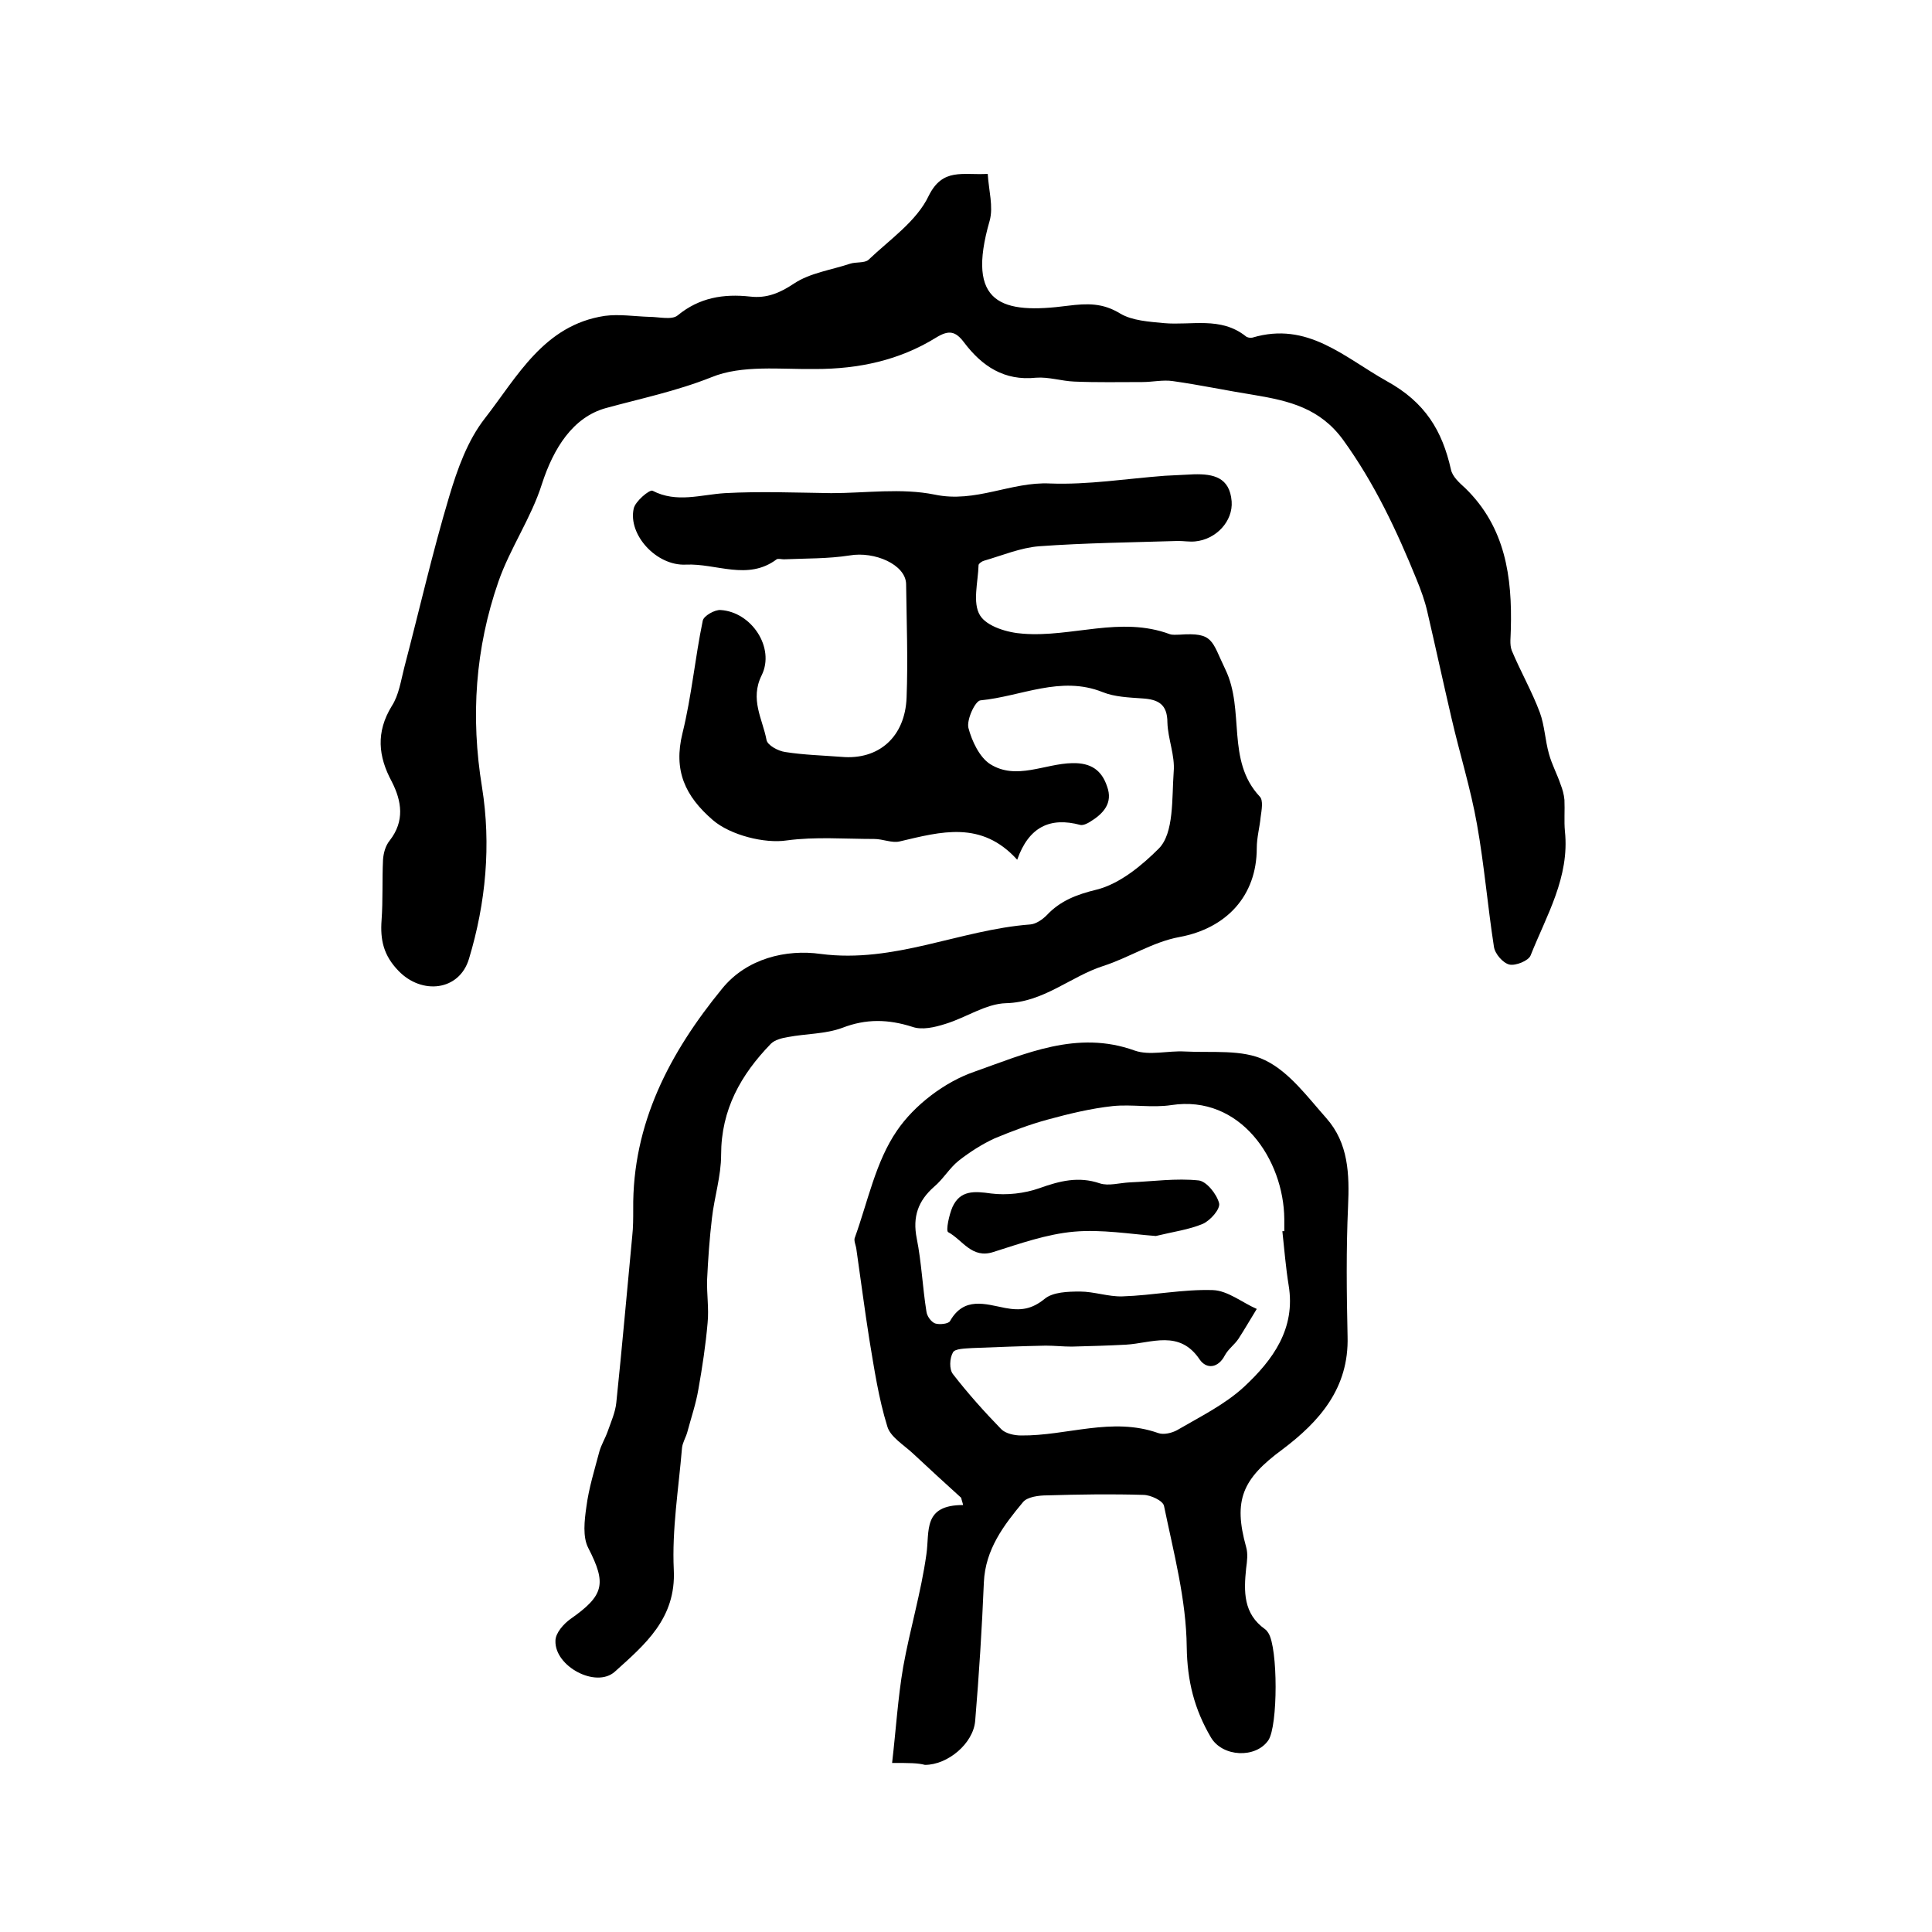
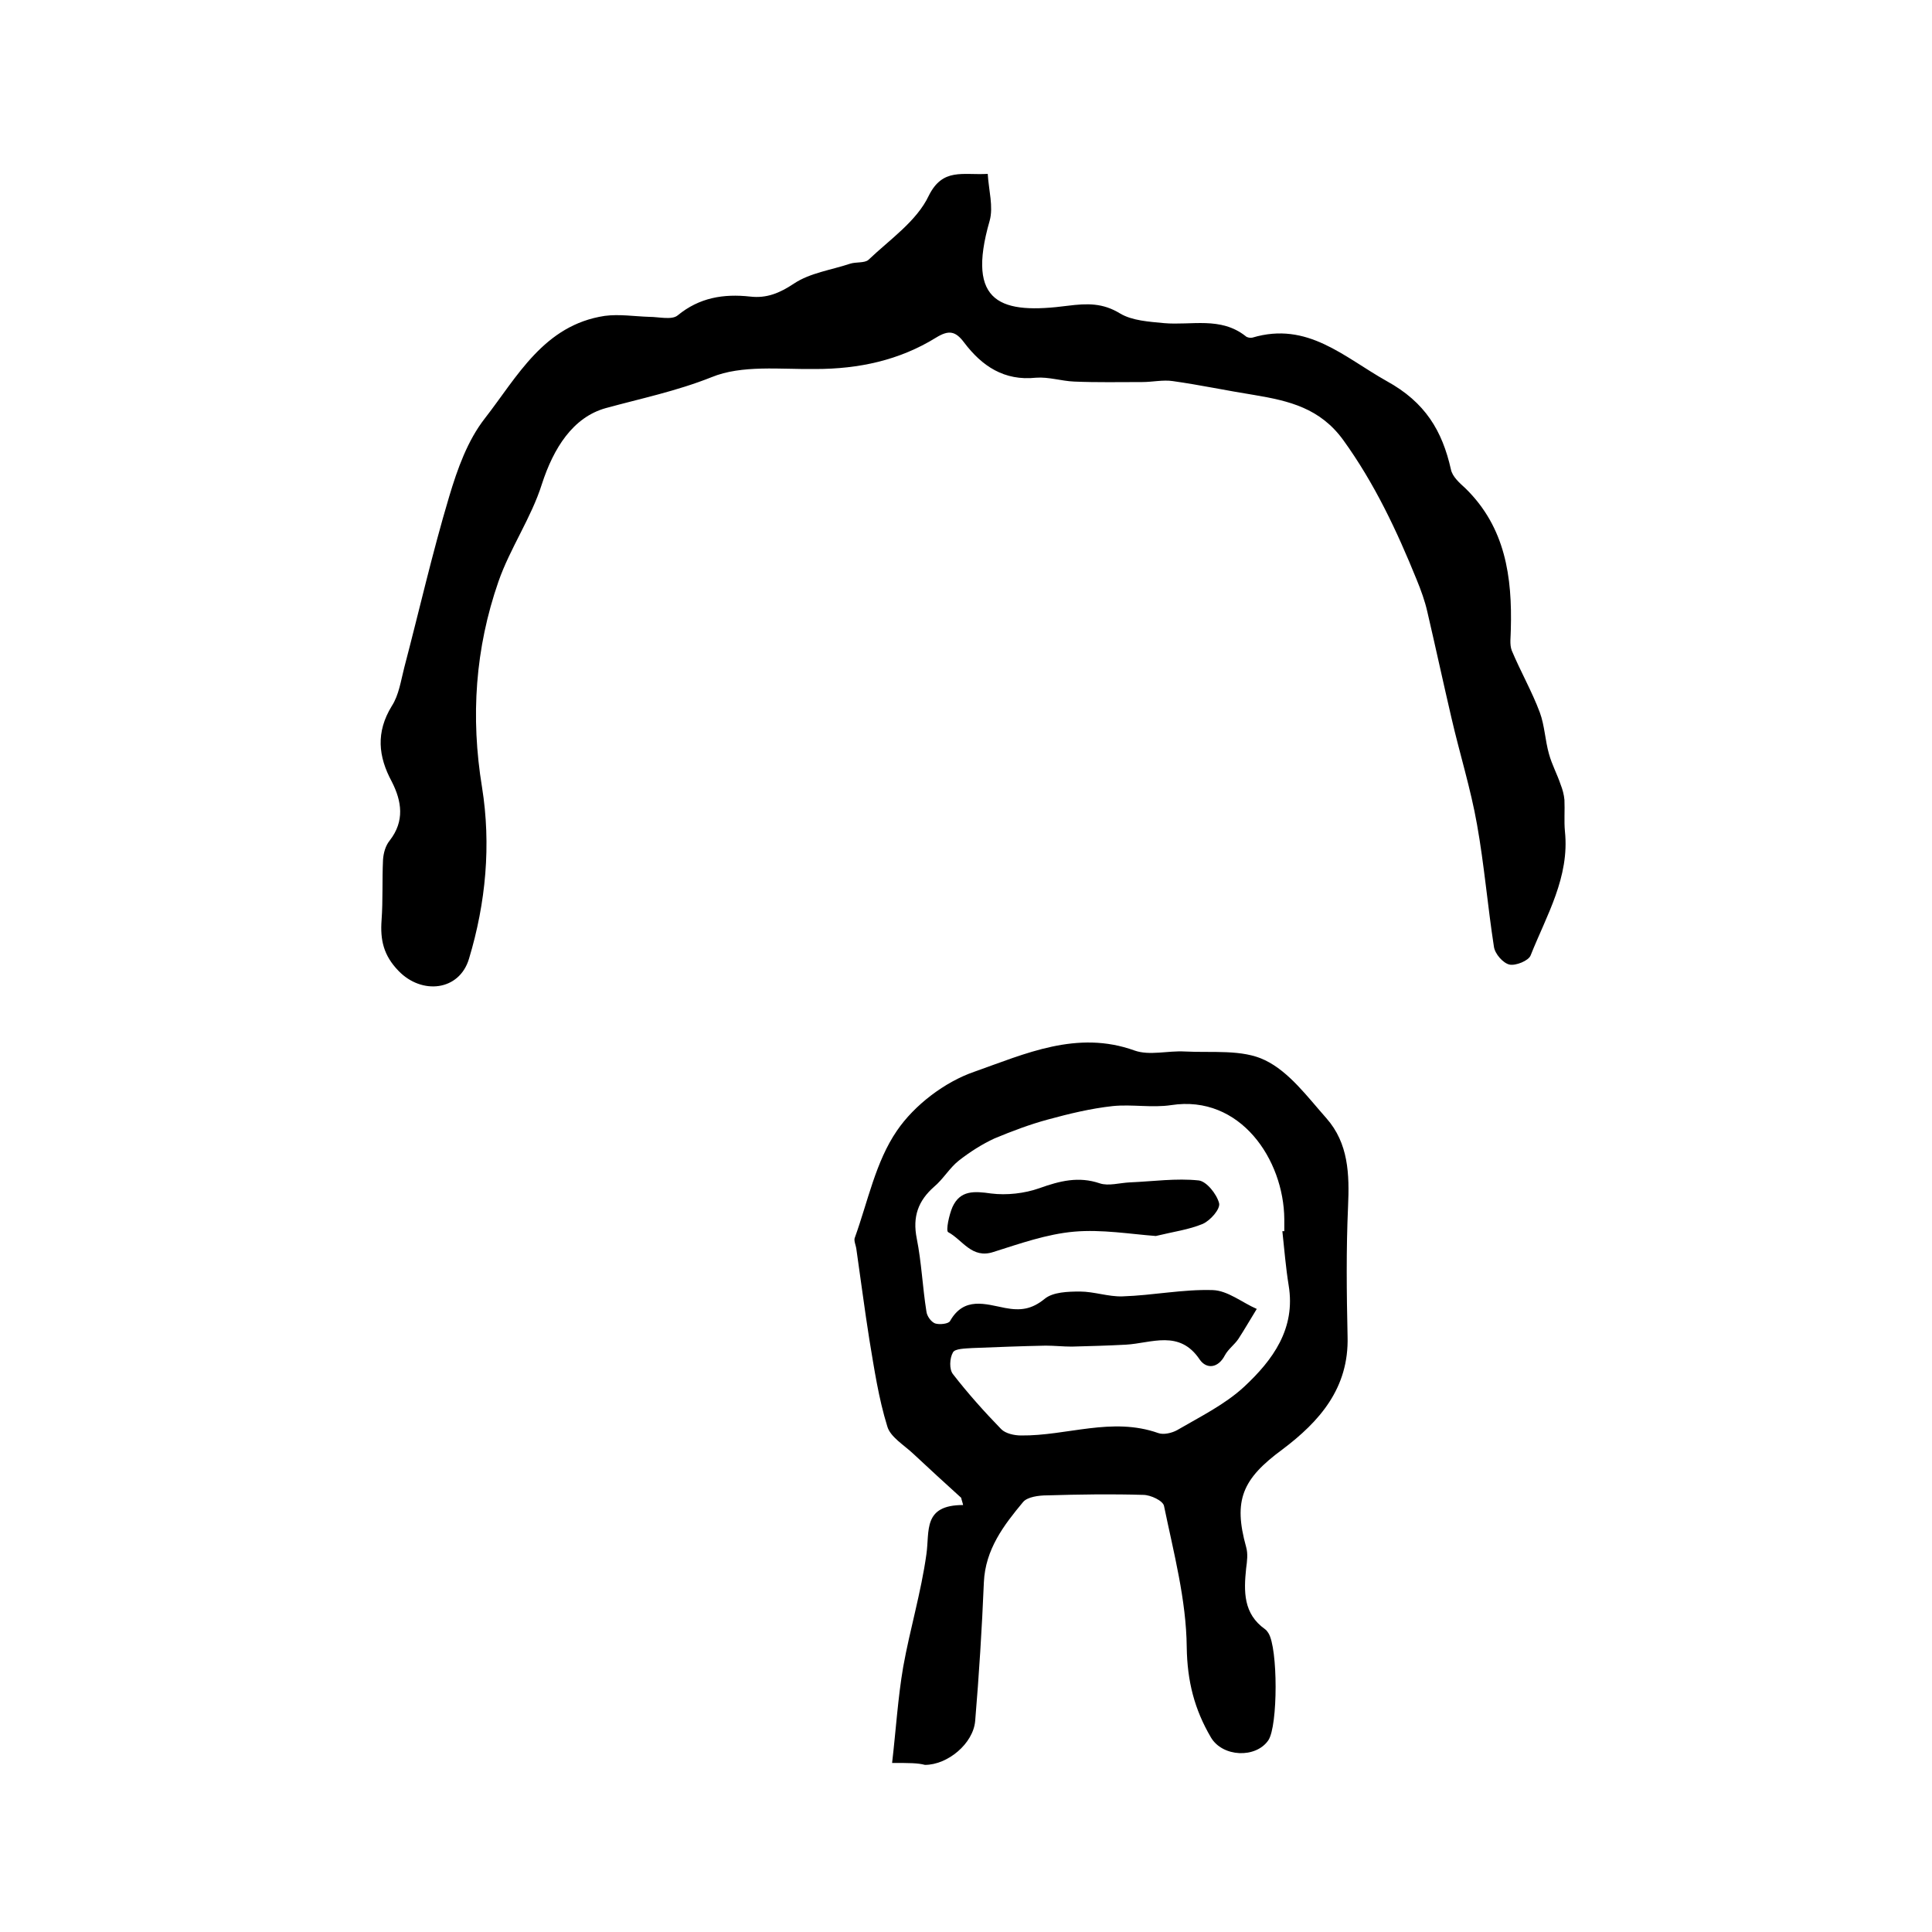
<svg xmlns="http://www.w3.org/2000/svg" version="1.1" id="图层_1" x="0px" y="0px" viewBox="0 0 400 400" style="enable-background:new 0 0 400 400;" xml:space="preserve">
  <style type="text/css">
	.st0{fill:#FFFFFF;}
</style>
  <g>
-     <path d="M210.6,178c-7.4-8.2-15.8-5.8-24.3-3.8c-1.6,0.4-3.5-0.5-5.3-0.5c-6.1,0-12.2-0.5-18.1,0.3c-4.6,0.7-11.7-1.1-15.3-4.2   c-5.8-5-8.2-10.3-6.3-18c1.9-7.7,2.6-15.6,4.2-23.3c0.2-1,2.5-2.3,3.7-2.2c6.4,0.4,11.3,7.8,8.5,13.5c-2.5,5,0.2,9.1,1,13.4   c0.2,1.1,2.4,2.3,3.9,2.5c3.8,0.6,7.7,0.7,11.6,1c7.7,0.7,13.2-4.1,13.5-12.3c0.3-7.8,0-15.7-0.1-23.5c-0.1-4-6.5-6.8-11.7-5.9   c-4.5,0.7-9,0.6-13.6,0.8c-0.5,0-1.2-0.2-1.5,0c-6,4.5-12.5,0.8-18.8,1.1c-6.1,0.3-12-6.2-10.8-11.6c0.3-1.5,3.3-4,3.9-3.7   c5,2.6,10,0.8,15,0.5c7.3-0.4,14.7-0.1,22,0c7.1,0,14.5-1.1,21.4,0.3c8.5,1.8,15.8-2.7,23.9-2.3c7.9,0.3,15.8-1,23.8-1.6   c2-0.1,4-0.2,6-0.3c4-0.1,7.4,0.6,7.8,5.6c0.3,4.1-3.2,7.9-7.6,8.3c-1.2,0.1-2.3-0.1-3.5-0.1c-9.6,0.3-19.2,0.4-28.8,1.1   c-3.8,0.3-7.6,1.9-11.4,3c-0.4,0.1-1.1,0.6-1.1,0.9c-0.1,3.5-1.3,7.8,0.3,10.4c1.4,2.3,5.7,3.6,8.9,3.8c10.1,0.8,20.2-3.7,30.4,0.1   c0.6,0.2,1.3,0.1,2,0.1c7.1-0.5,6.6,1.2,9.5,7.2c4.1,8.5,0.1,18.8,7.1,26.3c0.8,0.8,0.4,2.8,0.2,4.3c-0.2,2.1-0.8,4.2-0.8,6.4   c0,9.9-6.3,16.6-16,18.4c-5.5,1-10.5,4.3-15.8,6c-6.8,2.2-12.3,7.5-20.1,7.7c-4.2,0.1-8.3,3-12.6,4.3c-2.2,0.7-4.8,1.3-6.8,0.6   c-5-1.6-9.6-1.7-14.5,0.2c-3.5,1.3-7.5,1.2-11.2,1.9c-1.3,0.2-2.8,0.6-3.6,1.4c-6.2,6.4-10.3,13.6-10.3,23c0,4.4-1.4,8.7-1.9,13.1   c-0.5,4.2-0.8,8.5-1,12.7c-0.1,3,0.4,6,0.1,9c-0.4,4.6-1.1,9.2-1.9,13.7c-0.5,3-1.5,5.9-2.3,8.9c-0.3,1.1-1,2.2-1.1,3.3   c-0.7,8.4-2.1,16.9-1.7,25.2c0.5,10.1-6,15.5-12.2,21.1c-3.9,3.5-12.5-1.1-12.3-6.4c0-1.6,1.7-3.5,3.1-4.5c7-4.9,7.5-7.3,3.7-14.7   c-1.2-2.3-0.8-5.7-0.4-8.5c0.5-3.9,1.7-7.7,2.7-11.5c0.4-1.4,1.2-2.7,1.7-4.1c0.7-2,1.6-4,1.8-6c1.2-11.5,2.2-23,3.3-34.5   c0.2-1.8,0.2-3.7,0.2-5.5c-0.2-17.8,7.6-32.5,18.4-45.7c5.1-6.3,13.3-8.2,20.4-7.2c15.3,2,28.8-5,43.4-6.1c1.2-0.1,2.5-1,3.4-1.9   c2.8-3,6.2-4.3,10.3-5.3c4.9-1.2,9.6-5.2,12.9-8.5c3.2-3.2,2.7-10.4,3.1-15.9c0.3-3.4-1.2-6.8-1.3-10.2c0-3.8-1.9-4.8-5.2-5   c-2.8-0.2-5.7-0.3-8.2-1.3c-8.7-3.5-16.9,0.9-25.3,1.7c-1.1,0.1-2.9,4-2.5,5.7c0.7,2.7,2.3,6.1,4.5,7.5c5.4,3.4,11.3-0.1,17-0.2   c3.9-0.1,6.1,1.5,7.2,4.8c1.3,3.5-0.8,5.7-3.6,7.4c-0.5,0.3-1.3,0.7-1.9,0.6C217.4,169.1,213,171.2,210.6,178z" />
    <path d="M204.5,36c0.2,3.4,1.2,6.8,0.4,9.7c-5,17.3,2.5,19.4,16.2,17.6c4-0.5,7.2-0.6,10.8,1.6c2.5,1.5,6,1.7,9.1,2   c5.7,0.5,11.7-1.4,16.9,2.7c0.3,0.3,1,0.4,1.4,0.3c11.4-3.4,18.9,4,27.8,9c8,4.4,11.5,10.3,13.3,18.3c0.3,1.5,1.8,2.8,3,3.9   c8.3,8.1,9.7,18.4,9.4,29.2c0,1.5-0.3,3.1,0.2,4.4c1.8,4.3,4.2,8.5,5.8,12.8c1,2.7,1.1,5.8,1.9,8.6c0.6,2.2,1.7,4.2,2.4,6.3   c0.4,1,0.7,2.1,0.8,3.2c0.1,2.2-0.1,4.4,0.1,6.5c1,9.5-3.8,17.4-7.1,25.7c-0.4,1.1-3.1,2.2-4.4,1.9c-1.3-0.3-3-2.2-3.2-3.7   c-1.3-8.4-2-16.9-3.5-25.3c-1.3-7.4-3.6-14.7-5.3-22.1c-1.7-7.3-3.3-14.7-5-22c-0.5-2.2-1.3-4.4-2.2-6.6   c-4.1-10.1-8.7-19.9-15.2-28.9c-4.8-6.6-11.2-8.1-18.3-9.3c-5.7-0.9-11.3-2.1-17-2.9c-2-0.3-4.2,0.2-6.3,0.2   c-4.7,0-9.4,0.1-14.1-0.1c-2.6-0.1-5.3-1-7.9-0.8c-6.6,0.7-11.2-2.4-14.9-7.3c-1.8-2.4-3.2-2.6-5.8-1c-7.6,4.7-16,6.5-25,6.5   c-7.2,0.1-15.2-0.9-21.5,1.7c-7.3,2.9-14.6,4.4-21.9,6.4c-6.8,1.9-10.8,8.3-13.2,15.7c-2.2,7-6.6,13.3-9,20.2   c-4.8,13.8-5.8,28-3.4,42.6c1.9,11.9,0.8,23.9-2.7,35.5c-2,6.7-9.8,7.5-14.6,2.5c-3.1-3.2-3.8-6.4-3.5-10.5   c0.3-4.1,0.1-8.3,0.3-12.5c0.1-1.4,0.5-2.9,1.4-4c3.1-4,2.5-8.1,0.4-12.2c-2.8-5.2-3.3-10.2,0-15.6c1.5-2.3,1.9-5.3,2.6-8   c3.1-11.8,5.8-23.7,9.3-35.4c1.7-5.7,3.8-11.6,7.4-16.2c6.7-8.6,12.2-19.3,24.8-21.2c3-0.4,6.1,0.1,9.2,0.2c2,0,4.7,0.7,5.9-0.3   c4.5-3.7,9.5-4.5,15-3.9c3.4,0.4,6.1-0.7,9.1-2.7c3.3-2.2,7.7-2.8,11.6-4.1c1.2-0.4,3-0.1,3.8-0.8c4.4-4.2,10-8,12.5-13.3   C195.2,34.7,199.3,36.3,204.5,36z" />
    <path d="M184.7,365c0.8-6.9,1.2-13.5,2.3-19.9c1.4-7.8,3.7-15.4,4.8-23.3c0.7-4.8-0.8-10.2,7.6-10.2c-0.1-0.5-0.3-1-0.4-1.5   c-3.3-3-6.6-6-9.9-9.1c-1.9-1.8-4.8-3.5-5.4-5.7c-1.8-5.8-2.7-11.9-3.7-17.9c-1-6.3-1.8-12.6-2.7-18.8c-0.1-0.8-0.6-1.8-0.3-2.4   c2.7-7.5,4.3-15.7,8.7-22.1c3.6-5.3,9.9-10.1,16-12.2c10.5-3.7,21.3-8.7,33.2-4.4c3.1,1.1,6.9,0,10.4,0.2   c5.6,0.3,11.9-0.5,16.6,1.8c5,2.4,8.8,7.6,12.7,12c4.6,5.2,4.8,11.6,4.5,18.3c-0.4,8.9-0.3,17.9-0.1,26.9   c0.3,10.7-5.8,17.6-13.5,23.4c-8.3,6.1-10.2,10.5-7.5,20.2c0.4,1.4,0.2,2.9,0,4.4c-0.5,4.8-0.6,9.4,3.9,12.6   c0.3,0.2,0.5,0.5,0.7,0.8c2,3.1,2,19.2,0,22.2c-2.6,3.8-9.5,3.5-11.9-0.6c-3.4-5.8-4.9-11.6-5-18.7c-0.1-9.8-2.7-19.5-4.7-29.2   c-0.2-1.1-2.8-2.3-4.3-2.3c-6.6-0.2-13.3-0.1-19.9,0.1c-1.7,0-4.1,0.3-5,1.4c-4,4.8-7.8,9.8-8.1,16.6c-0.4,9.6-1,19.1-1.8,28.7   c-0.4,4.7-5.7,9.1-10.4,9.1C190,365,188.3,365,184.7,365z M265.5,254.9c0.1,0,0.3,0,0.4,0c0-0.8,0-1.7,0-2.5   c-0.1-12.3-9.1-25.8-23.4-23.6c-4,0.6-8.1-0.2-12.1,0.2c-4.6,0.5-9.1,1.6-13.5,2.8c-3.7,1-7.4,2.4-11,3.9c-2.6,1.2-5.1,2.8-7.4,4.6   c-1.9,1.5-3.2,3.8-5.1,5.4c-3.3,2.9-4.5,6.2-3.6,10.7c1,5,1.2,10.1,2,15.1c0.1,1,1,2.2,1.8,2.5c0.9,0.3,2.8,0.1,3.1-0.5   c2.9-5.1,7.3-3.5,11.4-2.7c3.2,0.6,5.5,0.3,8.2-1.9c1.7-1.4,4.8-1.5,7.3-1.5c2.9,0,5.9,1.1,8.8,1c6.3-0.2,12.5-1.5,18.7-1.3   c3.1,0.1,6.1,2.6,9.1,3.9c-1.3,2.1-2.5,4.2-3.8,6.2c-0.8,1.2-2.1,2.1-2.8,3.4c-1.4,2.7-3.8,2.9-5.2,0.9c-4.2-6.3-10-3.4-15.3-3.1   c-3.7,0.2-7.5,0.3-11.2,0.4c-1.8,0-3.6-0.2-5.4-0.2c-5.1,0.1-10.1,0.3-15.2,0.5c-1.4,0.1-3.6,0.1-4,0.9c-0.7,1.2-0.8,3.5,0,4.5   c3.1,4,6.5,7.8,10,11.4c0.9,0.9,2.7,1.3,4.1,1.3c9.5,0.1,18.8-3.9,28.4-0.5c1.1,0.4,2.8,0,3.9-0.6c4.8-2.8,9.9-5.3,13.9-9   c5.9-5.5,10.7-12,9.2-21C266.2,262.4,265.9,258.6,265.5,254.9z" />
    <path d="M239.3,255.9c-5.3-0.4-11.2-1.4-16.9-0.9c-5.7,0.5-11.3,2.5-16.7,4.2c-4.5,1.5-6.4-2.5-9.4-4.1c-0.5-0.3,0.2-3.6,0.9-5.2   c1.6-3.5,4.5-3.3,8-2.8c3.2,0.4,6.9,0,10-1.1c4.2-1.5,8.1-2.5,12.5-1c1.8,0.6,4.1-0.1,6.2-0.2c4.8-0.2,9.6-0.9,14.3-0.4   c1.6,0.2,3.7,2.8,4.2,4.7c0.3,1.2-1.8,3.6-3.4,4.3C246.1,254.6,243,255,239.3,255.9z" />
  </g>
</svg>